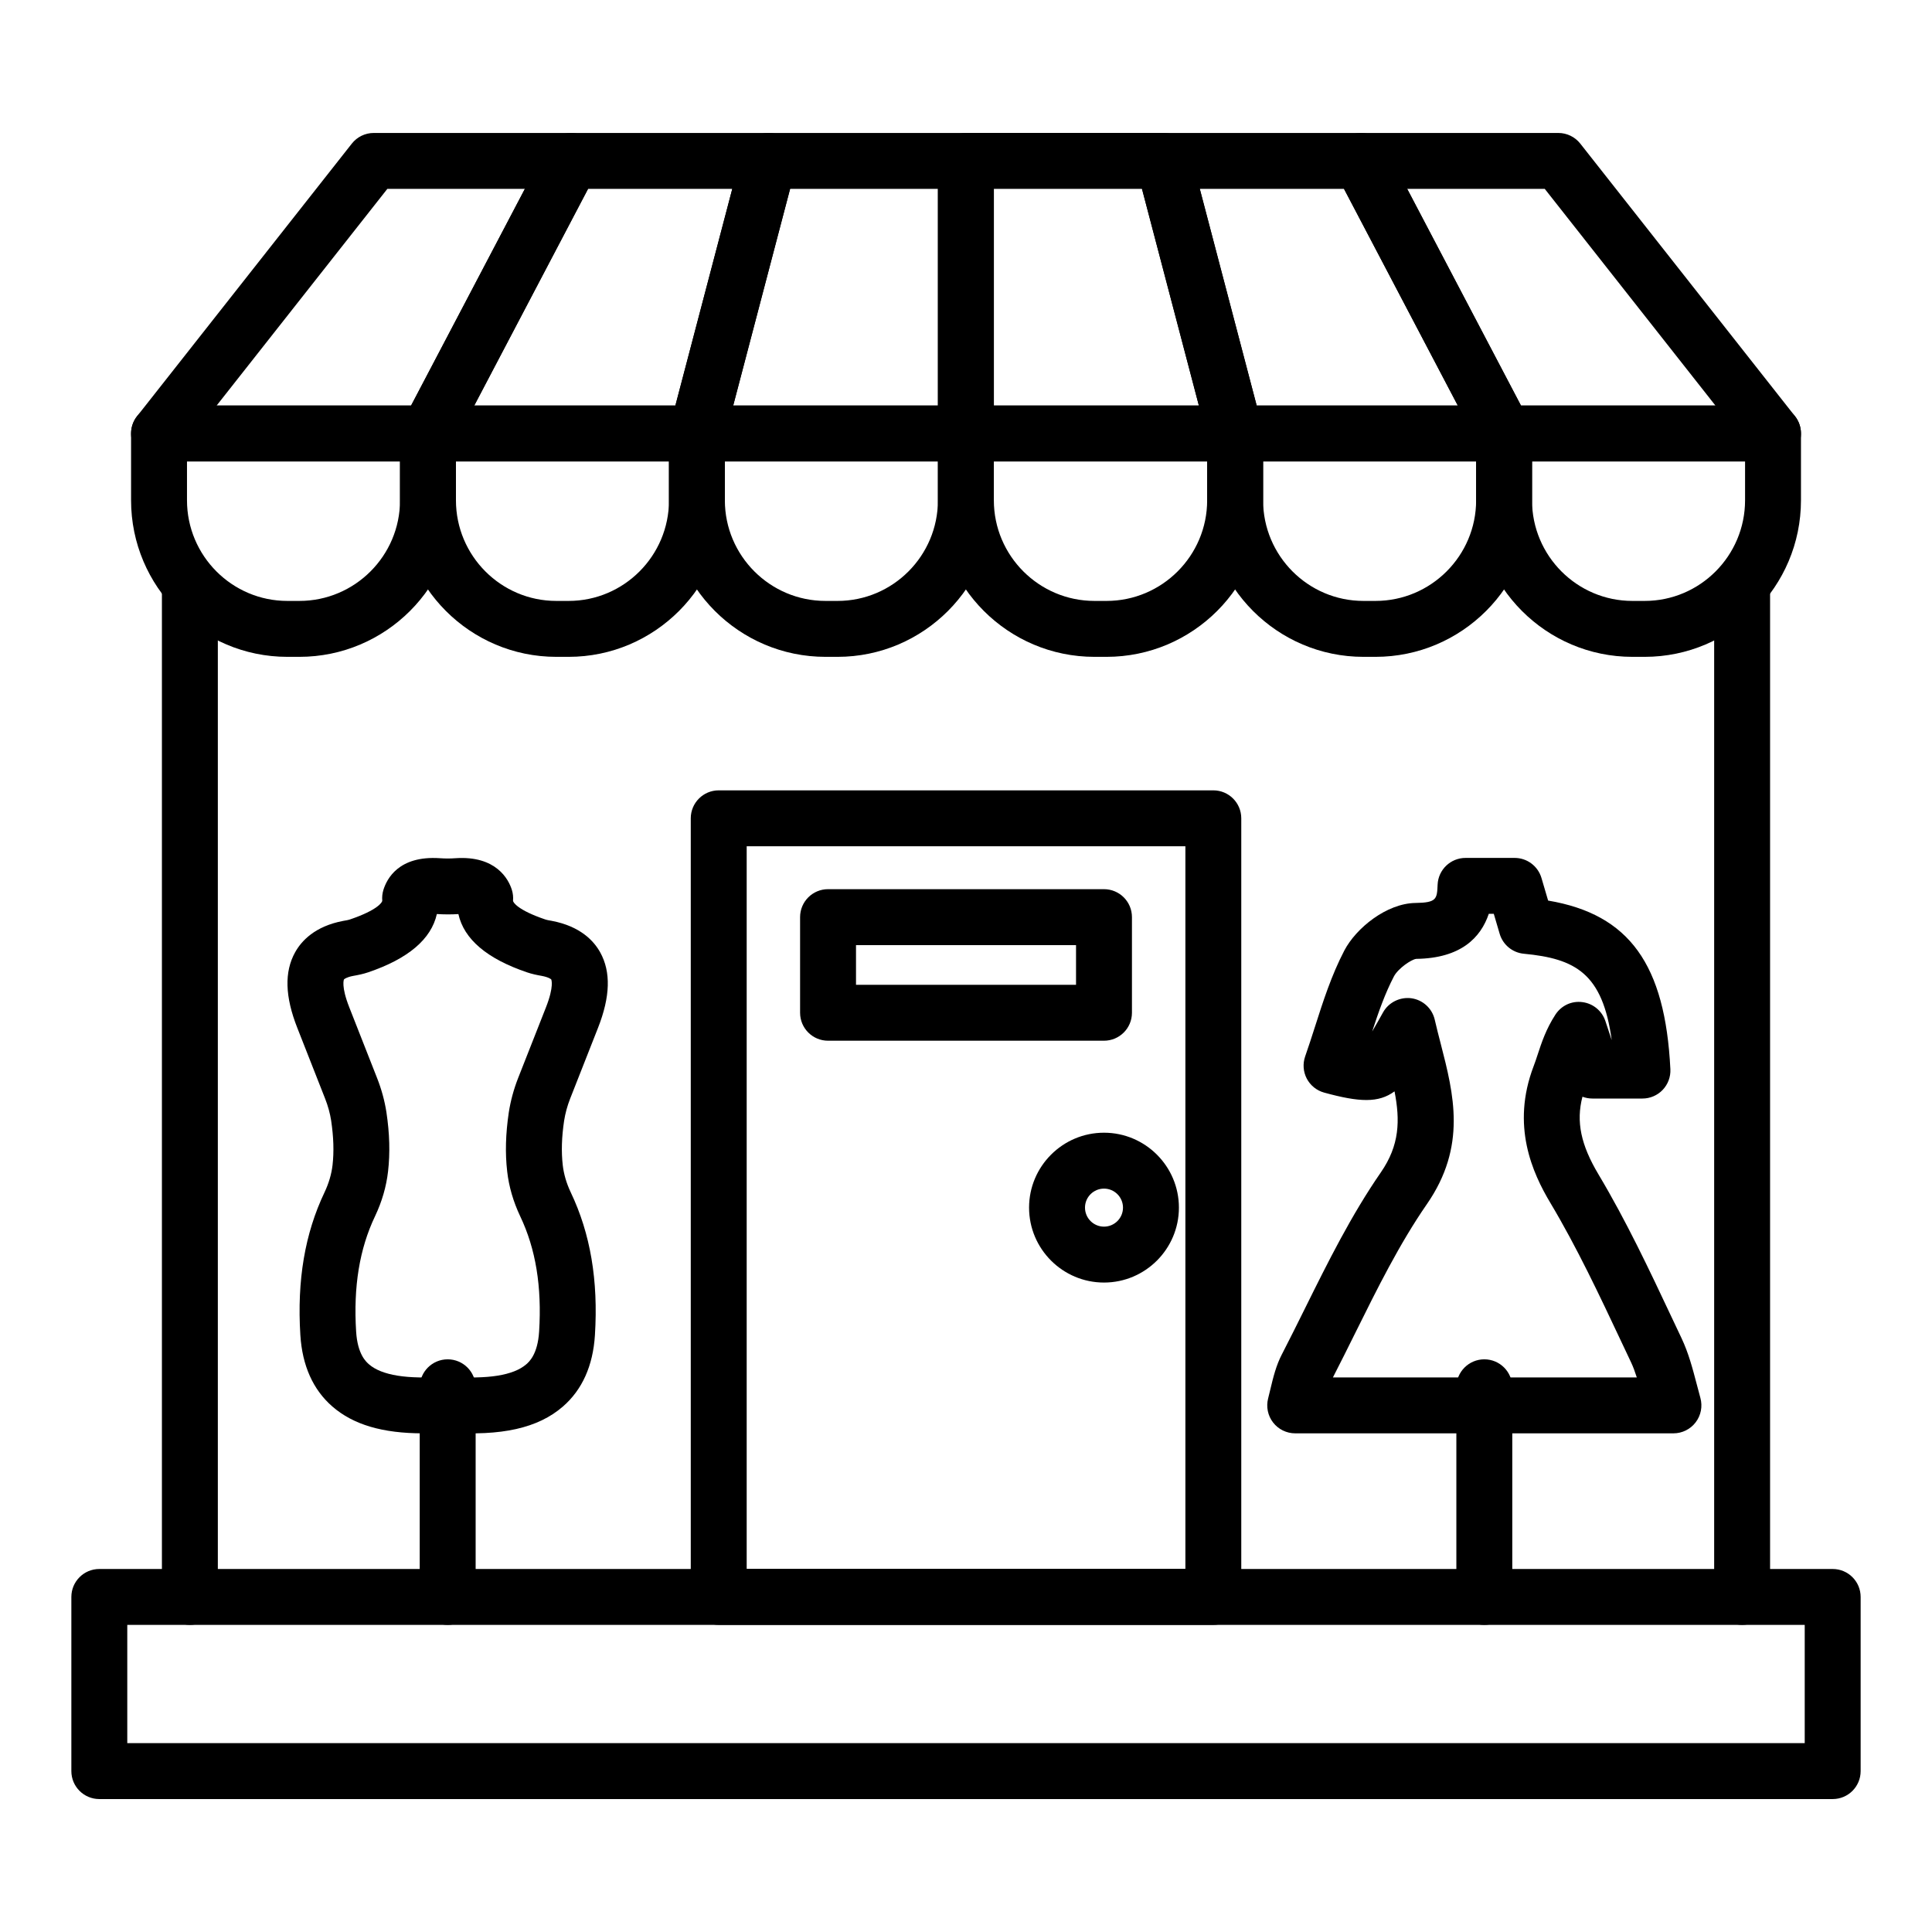
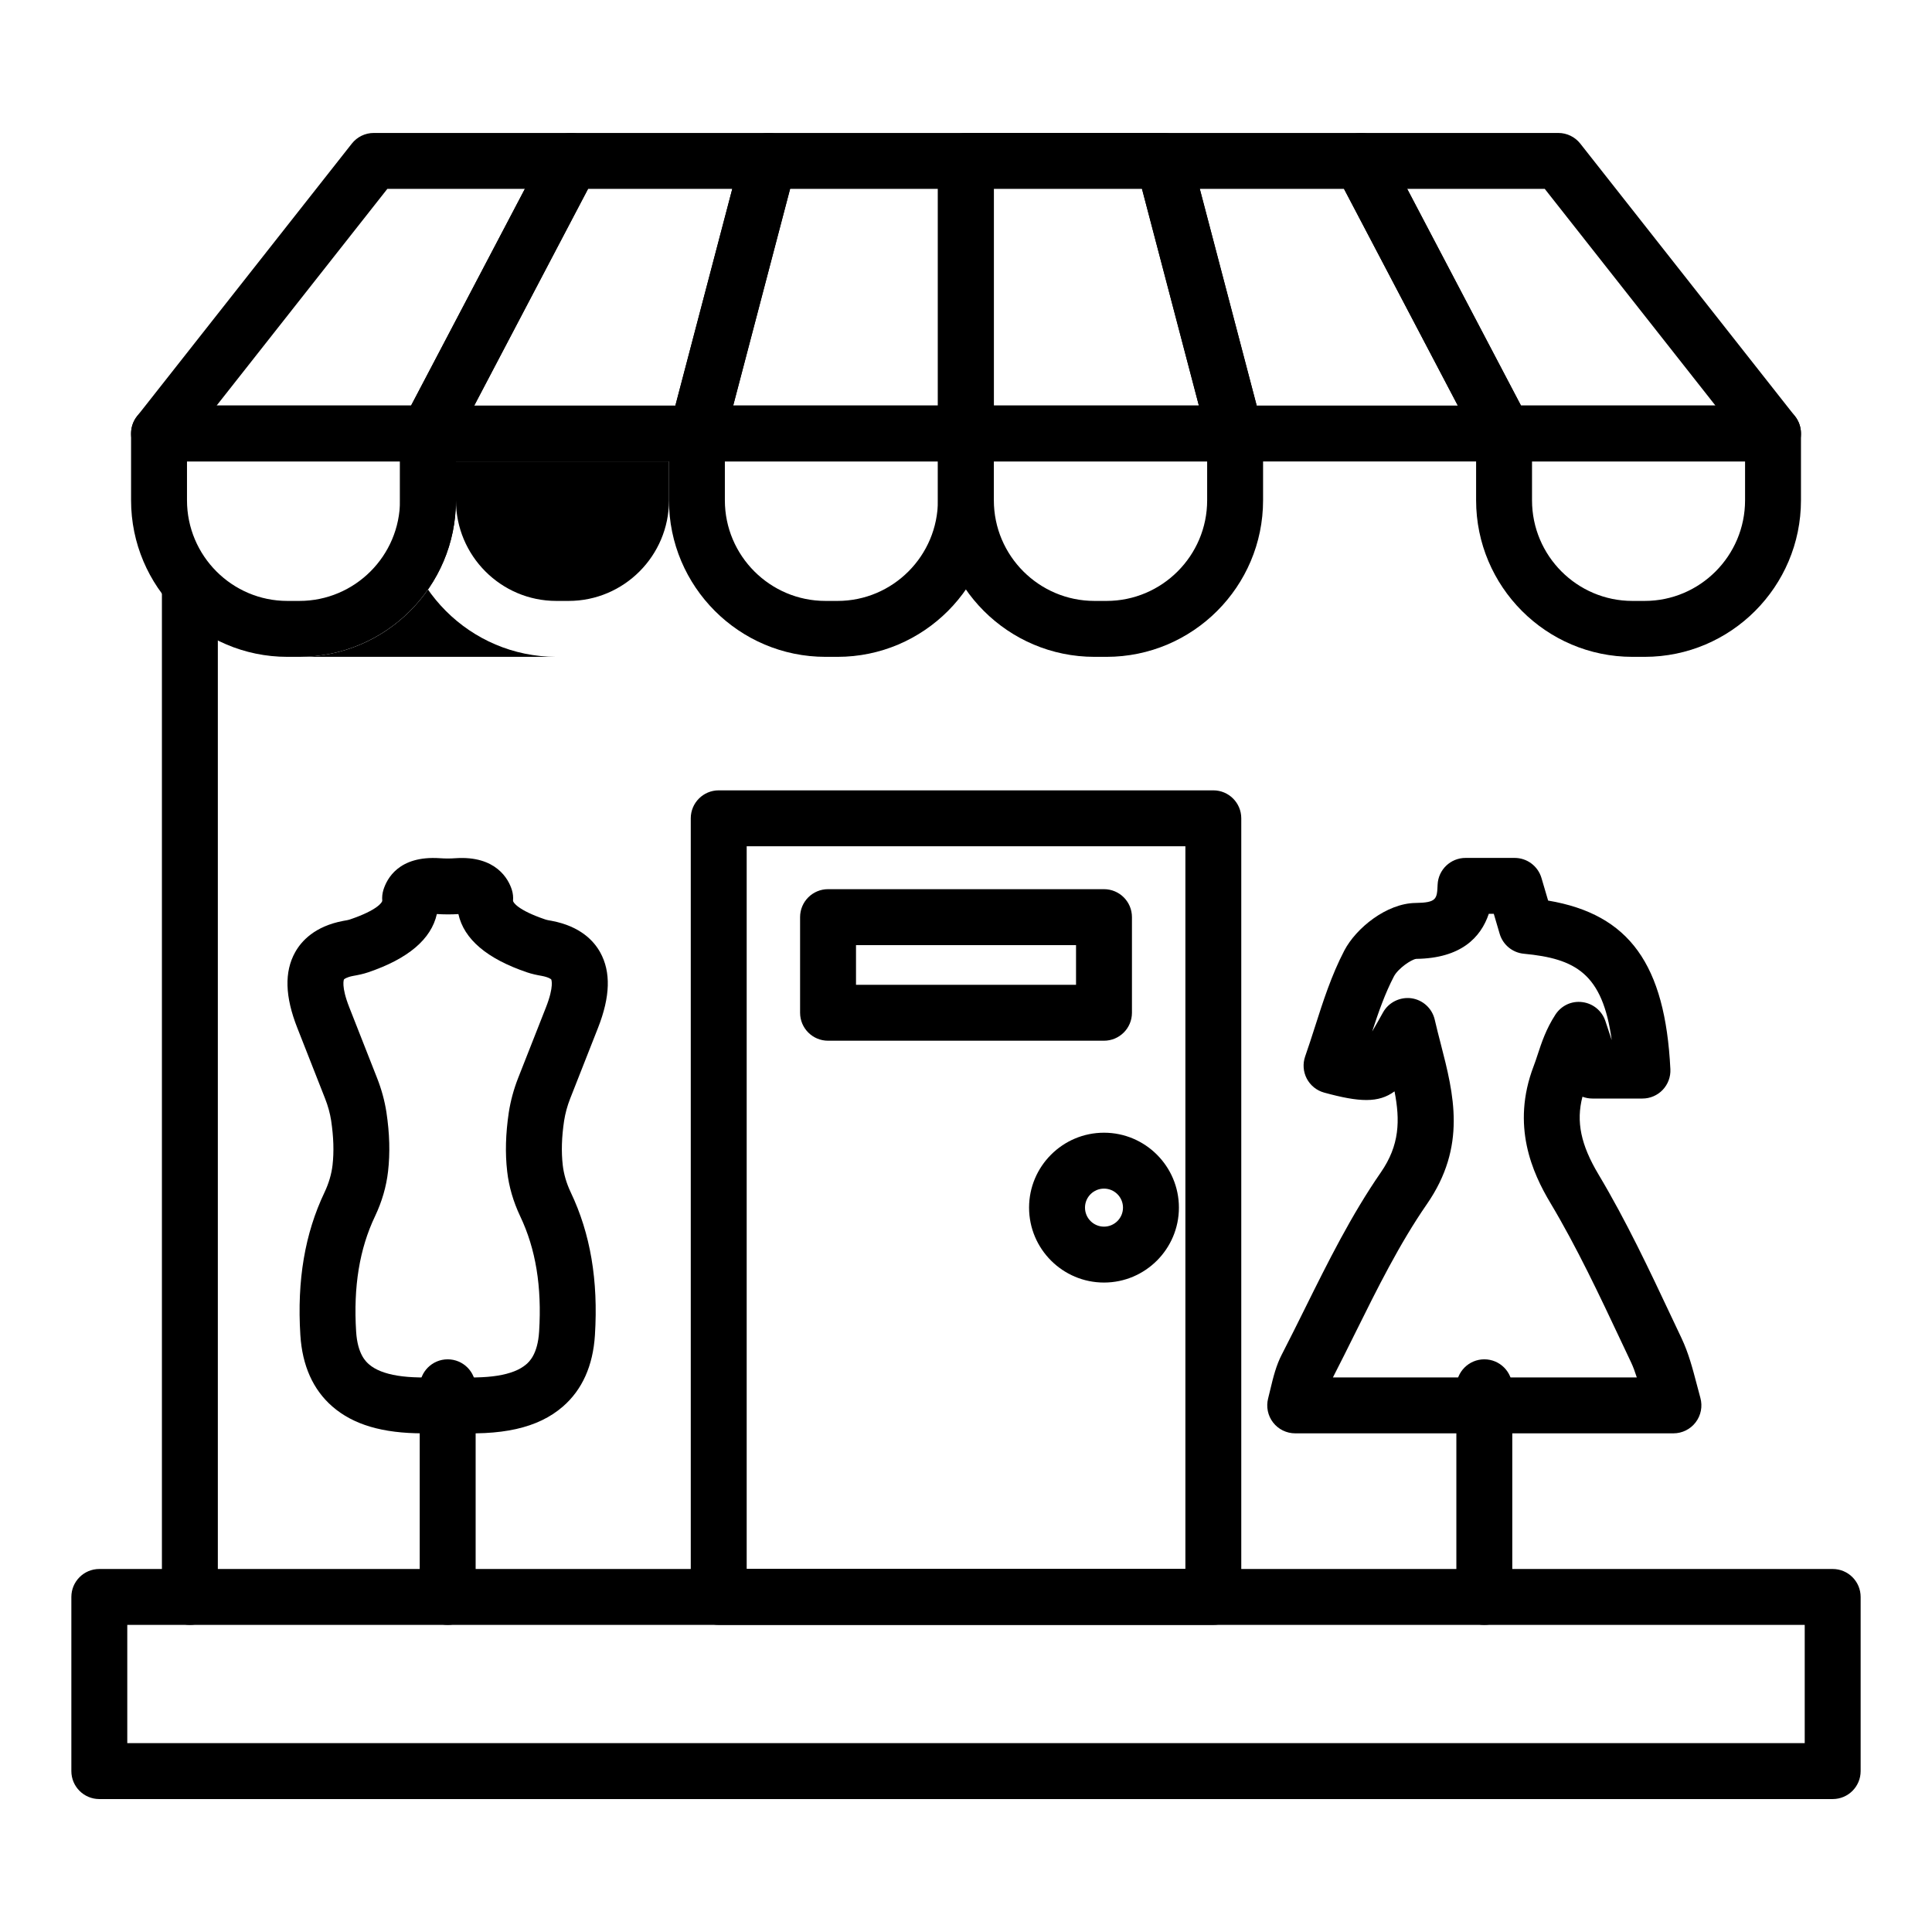
<svg xmlns="http://www.w3.org/2000/svg" fill="#000000" width="800px" height="800px" version="1.1" viewBox="144 144 512 512">
  <g>
    <path d="m629.68 620.77h-459.36c-4.094 0-7.41-3.316-7.41-7.41v-46.152c0-4.09 3.312-7.41 7.41-7.41h459.36c4.094 0 7.41 3.316 7.41 7.41v46.152c0 4.094-3.312 7.41-7.41 7.41zm-451.95-14.816h444.54v-31.336h-444.54z" />
    <path d="m194.32 574.61c-4.094 0-7.41-3.316-7.41-7.41v-267.92c0-4.09 3.312-7.41 7.41-7.41 4.094 0 7.41 3.316 7.41 7.41v267.92c0 4.09-3.316 7.41-7.41 7.41z" />
-     <path d="m605.68 574.61c-4.094 0-7.41-3.316-7.41-7.41v-267.92c0-4.09 3.312-7.41 7.41-7.41 4.094 0 7.41 3.316 7.41 7.41v267.92c0 4.09-3.316 7.41-7.41 7.41z" />
    <path d="m257.42 266.29h-71.273c-2.836 0-5.426-1.621-6.664-4.176-1.246-2.555-0.91-5.59 0.848-7.816l56.906-72.238c1.402-1.785 3.547-2.824 5.816-2.824h52.305c2.598 0 5 1.355 6.34 3.578 1.348 2.219 1.426 4.977 0.223 7.273l-37.934 72.238c-1.285 2.438-3.809 3.965-6.566 3.965zm-56.008-14.816h51.531l30.156-57.418h-36.453z" />
    <path d="m328.7 266.29h-71.273c-2.598 0-5-1.355-6.34-3.578-1.348-2.219-1.426-4.977-0.223-7.273l37.934-72.238c1.281-2.438 3.805-3.965 6.562-3.965h52.312c2.293 0 4.465 1.062 5.867 2.883 1.402 1.82 1.883 4.188 1.297 6.406l-18.973 72.238c-0.855 3.258-3.801 5.527-7.164 5.527zm-59.02-14.816h53.301l15.078-57.418h-38.223z" />
    <path d="m399.97 266.29h-71.273c-2.293 0-4.465-1.062-5.867-2.883-1.402-1.82-1.883-4.188-1.297-6.406l18.973-72.238c0.855-3.258 3.797-5.527 7.164-5.527h52.305c4.094 0 7.41 3.316 7.41 7.41v72.238c-0.004 4.09-3.316 7.406-7.414 7.406zm-61.664-14.816h54.258v-57.418h-39.18z" />
    <path d="m471.32 266.29h-71.348c-4.094 0-7.41-3.316-7.41-7.41v-72.238c0-4.09 3.312-7.41 7.41-7.41h52.383c3.363 0 6.309 2.273 7.164 5.527l18.965 72.238c0.586 2.223 0.109 4.586-1.297 6.406-1.402 1.824-3.574 2.887-5.867 2.887zm-63.938-14.816h54.328l-15.07-57.418h-39.258z" />
    <path d="m542.59 266.29h-71.273c-3.363 0-6.309-2.273-7.164-5.527l-18.965-72.238c-0.586-2.223-0.109-4.586 1.297-6.406 1.402-1.82 3.574-2.883 5.867-2.883h52.305c2.758 0 5.281 1.527 6.562 3.965l37.934 72.238c1.199 2.297 1.121 5.059-0.223 7.273-1.344 2.223-3.742 3.578-6.34 3.578zm-65.562-14.816h53.301l-30.156-57.418h-38.219z" />
    <path d="m613.87 266.29h-71.273c-2.758 0-5.281-1.527-6.562-3.965l-37.934-72.238c-1.199-2.297-1.121-5.059 0.223-7.273 1.34-2.223 3.742-3.578 6.34-3.578h52.312c2.273 0 4.414 1.043 5.816 2.824l56.898 72.238c1.758 2.227 2.082 5.266 0.848 7.816-1.242 2.555-3.832 4.176-6.668 4.176zm-66.797-14.816h51.531l-45.227-57.418h-36.457z" />
    <path d="m223.34 318.07h-3.191c-22.836 0-41.414-18.613-41.414-41.492v-17.703c0-4.09 3.312-7.41 7.41-7.41h71.273c4.094 0 7.41 3.316 7.41 7.41v17.703c0 22.879-18.609 41.492-41.488 41.492zm-29.785-51.789v10.297c0 14.707 11.93 26.672 26.598 26.672h3.188c14.703 0 26.668-11.969 26.668-26.672v-10.297z" />
-     <path d="m294.69 318.07h-3.262c-22.836 0-41.414-18.613-41.414-41.492v-17.703c0-4.09 3.312-7.41 7.41-7.41h71.273c4.094 0 7.41 3.316 7.41 7.41v17.703c-0.004 22.879-18.582 41.492-41.418 41.492zm-29.859-51.789v10.297c0 14.707 11.93 26.672 26.598 26.672h3.262c14.664 0 26.598-11.969 26.598-26.672v-10.297z" />
+     <path d="m294.69 318.07h-3.262c-22.836 0-41.414-18.613-41.414-41.492v-17.703c0-4.09 3.312-7.41 7.41-7.41c4.094 0 7.41 3.316 7.41 7.41v17.703c-0.004 22.879-18.582 41.492-41.418 41.492zm-29.859-51.789v10.297c0 14.707 11.93 26.672 26.598 26.672h3.262c14.664 0 26.598-11.969 26.598-26.672v-10.297z" />
    <path d="m365.96 318.07h-3.191c-22.879 0-41.488-18.613-41.488-41.492v-17.703c0-4.09 3.312-7.41 7.41-7.41h71.273c4.094 0 7.41 3.316 7.41 7.41v17.703c0 22.879-18.582 41.492-41.414 41.492zm-29.863-51.789v10.297c0 14.707 11.969 26.672 26.668 26.672h3.195c14.664 0 26.598-11.969 26.598-26.672v-10.297z" />
    <path d="m437.24 318.07h-3.191c-22.879 0-41.488-18.613-41.488-41.492v-17.703c0-4.09 3.312-7.41 7.41-7.41h71.348c4.094 0 7.41 3.316 7.41 7.41v17.703c0 22.879-18.609 41.492-41.488 41.492zm-29.859-51.789v10.297c0 14.707 11.969 26.672 26.668 26.672h3.191c14.703 0 26.668-11.969 26.668-26.672v-10.297z" />
-     <path d="m508.52 318.07h-3.191c-22.836 0-41.414-18.613-41.414-41.492v-17.703c0-4.09 3.312-7.41 7.41-7.41h71.273c4.094 0 7.41 3.316 7.41 7.41v17.703c-0.004 22.879-18.613 41.492-41.488 41.492zm-29.789-51.789v10.297c0 14.707 11.93 26.672 26.598 26.672h3.191c14.703 0 26.668-11.969 26.668-26.672v-10.297z" />
    <path d="m579.86 318.07h-3.262c-22.836 0-41.414-18.613-41.414-41.492v-17.703c0-4.09 3.312-7.41 7.41-7.41h71.273c4.094 0 7.41 3.316 7.41 7.41v17.703c0 22.879-18.582 41.492-41.418 41.492zm-29.859-51.789v10.297c0 14.707 11.93 26.672 26.598 26.672h3.262c14.664 0 26.598-11.969 26.598-26.672v-10.297z" />
    <path d="m465.54 574.61h-131.07c-4.094 0-7.41-3.316-7.41-7.41v-206.34c0-4.09 3.312-7.41 7.41-7.41h131.07c4.094 0 7.41 3.316 7.41 7.41v206.34c0 4.09-3.312 7.41-7.41 7.41zm-123.66-14.82h116.26v-191.52h-116.26z" />
    <path d="m436.57 419.8h-73.129c-4.094 0-7.41-3.316-7.41-7.41v-25.34c0-4.09 3.312-7.41 7.41-7.41h73.129c4.094 0 7.41 3.316 7.41 7.41v25.34c0 4.094-3.316 7.41-7.41 7.41zm-65.719-14.816h58.309v-10.52h-58.309z" />
    <path d="m436.57 483.89c-10.945 0-19.855-8.906-19.855-19.855s8.906-19.855 19.855-19.855c10.945 0 19.855 8.906 19.855 19.855-0.004 10.949-8.91 19.855-19.855 19.855zm0-24.895c-2.777 0-5.035 2.262-5.035 5.039s2.258 5.039 5.035 5.039 5.035-2.262 5.035-5.039-2.258-5.039-5.035-5.039z" />
    <path d="m262.64 574.61c-4.094 0-7.41-3.316-7.41-7.41v-55.555c0-4.09 3.312-7.41 7.41-7.41 4.094 0 7.41 3.316 7.41 7.41v55.555c0 4.09-3.316 7.41-7.41 7.41z" />
    <path d="m256.12 523.85c-10.773 0-18.508-2.309-24.035-7.106-5.121-4.449-7.981-10.82-8.488-18.938-0.906-14.516 1.195-26.898 6.418-37.852 1.121-2.379 1.836-4.805 2.113-7.188 0.406-3.57 0.281-7.43-0.367-11.793-0.297-1.922-0.84-3.898-1.598-5.82l-7.379-18.77c-3.258-8.262-3.453-14.805-0.594-19.984 1.672-3.027 5.246-6.934 12.762-8.352 0.688-0.121 1.289-0.211 1.836-0.398 7.223-2.449 8.551-4.543 8.516-4.969-0.086-0.969 0.023-1.945 0.312-2.875 0.875-2.781 3.941-9.121 14.977-8.371 1.383 0.102 2.727 0.102 4.109 0 10.797-0.734 14.109 5.621 14.961 8.426 0.281 0.914 0.383 1.879 0.297 2.832-0.035 0.422 1.289 2.512 8.488 4.953 0.562 0.191 1.164 0.281 1.742 0.383 7.633 1.441 11.207 5.344 12.879 8.371 2.859 5.176 2.668 11.719-0.586 19.988l-7.387 18.766c-0.754 1.918-1.289 3.894-1.598 5.852-0.652 4.375-0.766 8.219-0.363 11.758 0.273 2.387 0.984 4.816 2.121 7.223 5.215 10.938 7.316 23.316 6.41 37.824-0.508 8.117-3.363 14.488-8.488 18.938-6.57 5.711-16.285 7.898-30.547 6.856-2.285 0.164-4.457 0.246-6.512 0.246zm3.652-137.62c-1.492 6.66-7.59 11.844-18.203 15.445-1.266 0.43-2.633 0.719-3.988 0.953-1.738 0.328-2.375 0.848-2.426 0.934-0.008 0.016-0.816 1.754 1.41 7.394l7.379 18.77c1.156 2.934 1.984 5.969 2.461 9.016 0.855 5.703 0.992 10.828 0.434 15.703-0.457 4.004-1.613 8-3.453 11.875-4.117 8.641-5.754 18.633-5.008 30.566 0.375 6.043 2.664 8.023 3.414 8.68 3.371 2.918 10.152 4.019 20.238 3.223 0.398-0.031 0.797-0.023 1.18 0 10.043 0.793 16.871-0.301 20.246-3.227 0.754-0.652 3.039-2.637 3.414-8.676 0.746-11.922-0.891-21.914-5.008-30.551-1.844-3.906-3.004-7.894-3.453-11.883-0.562-4.848-0.418-9.969 0.426-15.656 0.008-0.02 0.008-0.031 0.008-0.051 0.477-3.031 1.297-6.059 2.445-9l7.394-18.777c2.223-5.648 1.41-7.383 1.402-7.398-0.051-0.086-0.68-0.605-2.539-0.953-1.23-0.211-2.582-0.496-3.871-0.934-10.621-3.598-16.715-8.781-18.195-15.441-1.906 0.117-3.805 0.109-5.707-0.012z" />
    <path d="m537.36 574.61c-4.094 0-7.41-3.316-7.41-7.41v-55.555c0-4.09 3.312-7.41 7.41-7.41 4.094 0 7.41 3.316 7.41 7.41v55.555c0 4.09-3.312 7.41-7.41 7.41z" />
    <path d="m587.48 523.85h-100.24c-2.285 0-4.449-1.055-5.852-2.863-1.402-1.805-1.887-4.16-1.324-6.379l0.578-2.363c0.781-3.258 1.52-6.34 3.09-9.375 0 0 0-0.004 0.008-0.004 2.098-4.066 4.137-8.18 6.18-12.297 5.977-12.055 12.164-24.52 20.02-35.875 4.992-7.219 5.121-13.781 3.625-21.473-4.238 3.129-9.32 2.887-18.645 0.332-1.984-0.543-3.652-1.887-4.609-3.703-0.953-1.824-1.105-3.961-0.426-5.902 0.918-2.606 1.758-5.246 2.606-7.879 2.141-6.699 4.363-13.629 7.762-20.152 3.133-5.996 11.238-12.523 18.871-12.621 5.652-0.074 5.695-1.086 5.859-4.856 0.172-3.961 3.438-7.082 7.402-7.082h13.012c3.285 0 6.172 2.16 7.106 5.309l1.766 5.996c21.539 3.637 31.02 16.938 32.398 44.684 0.102 2.031-0.637 4.008-2.031 5.477s-3.344 2.301-5.367 2.301h-13.277c-0.918 0-1.801-0.172-2.625-0.48-1.73 6.609-0.414 12.785 4.254 20.594 7.359 12.32 13.523 25.41 19.484 38.07l2.519 5.328c1.867 3.953 2.922 7.981 4.043 12.25l0.953 3.578c0.613 2.227 0.16 4.621-1.246 6.461-1.402 1.844-3.578 2.926-5.894 2.926zm-90.246-14.816h80.535c-0.465-1.457-0.953-2.812-1.543-4.051l-2.531-5.359c-5.809-12.336-11.816-25.094-18.797-36.785-4.805-8.031-10.484-20.535-4.465-36.305 0.391-1.008 0.723-2.027 1.062-3.059 1.043-3.18 2.227-6.781 4.711-10.598 1.555-2.379 4.277-3.691 7.156-3.301 2.82 0.363 5.18 2.309 6.078 5.004l1.68 5.062c-2.418-17.699-9.617-21.594-23.289-22.891-3.012-0.285-5.543-2.375-6.402-5.273l-1.562-5.305h-1.324c-2.121 6.289-7.379 11.785-19.23 11.938-1.289 0.141-4.82 2.547-5.918 4.664-2.336 4.477-4.066 9.387-5.754 14.578 0.918-1.547 1.934-3.363 2.887-5.074 1.492-2.672 4.523-4.129 7.512-3.727 3.039 0.434 5.492 2.688 6.18 5.676 0.5 2.18 1.051 4.312 1.594 6.406 3.43 13.32 6.969 27.094-3.684 42.488-7.25 10.473-13.184 22.449-18.926 34.031-1.977 3.977-3.941 7.949-5.969 11.879z" />
  </g>
</svg>